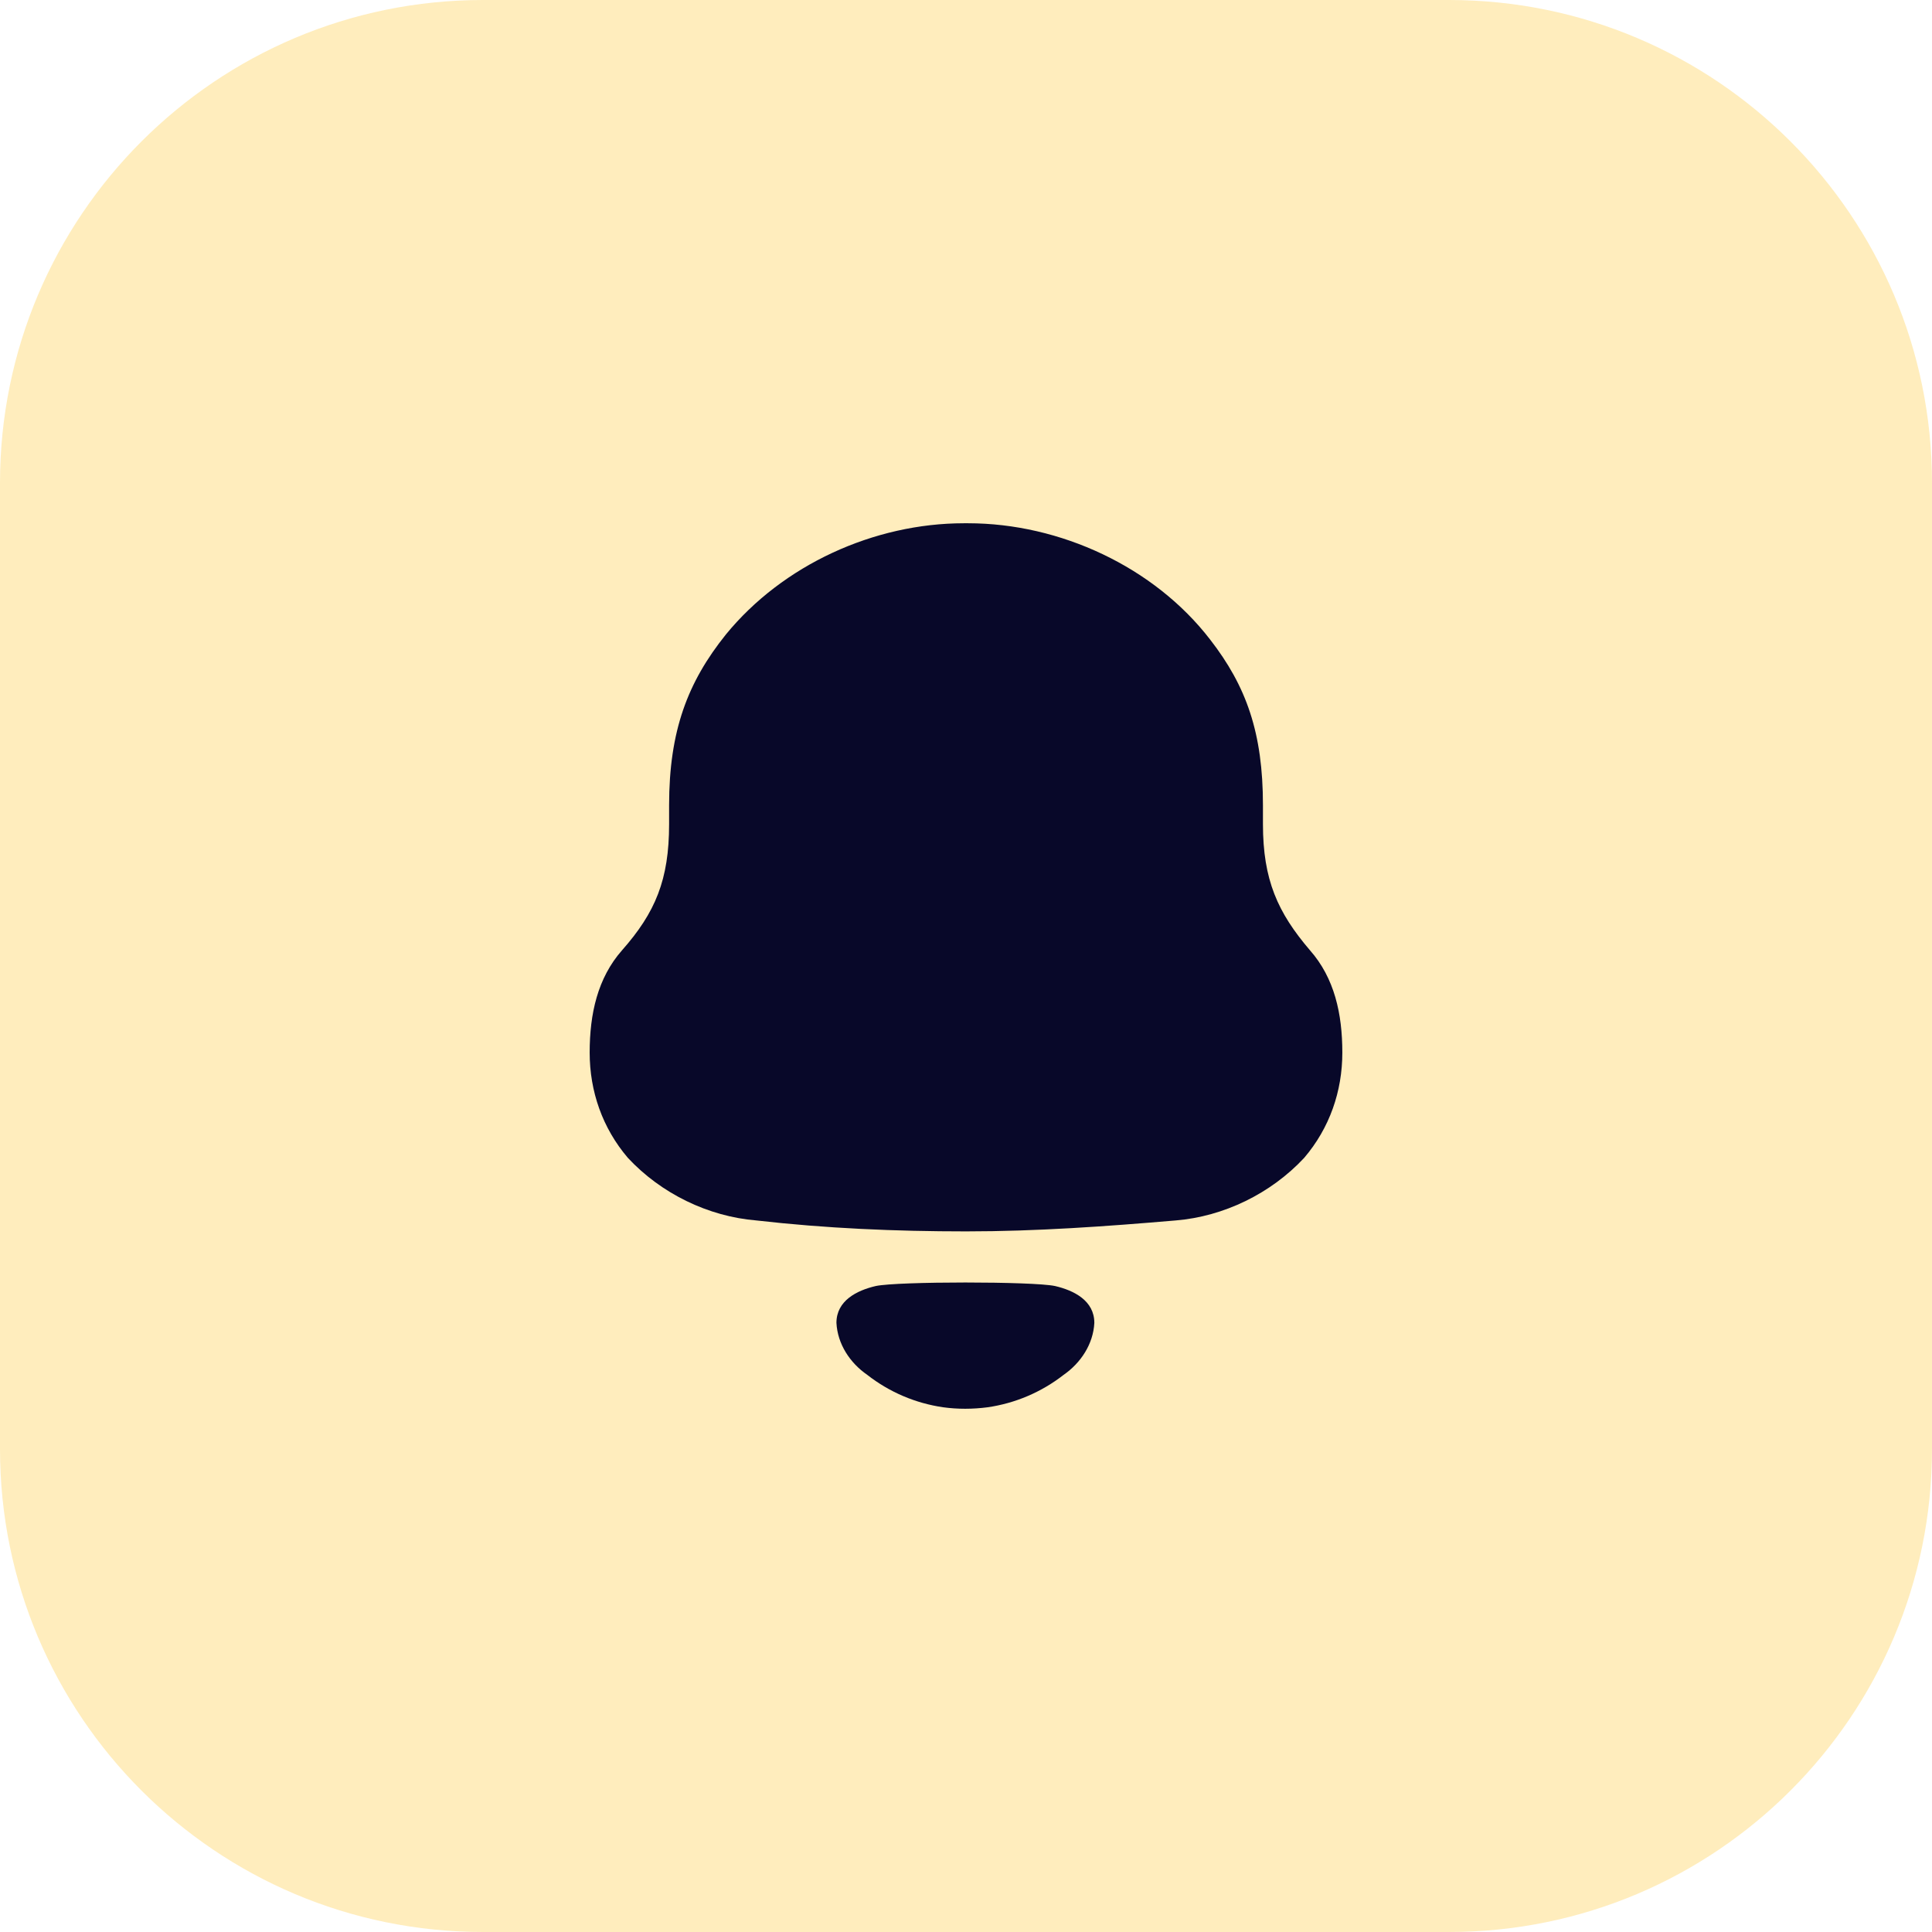
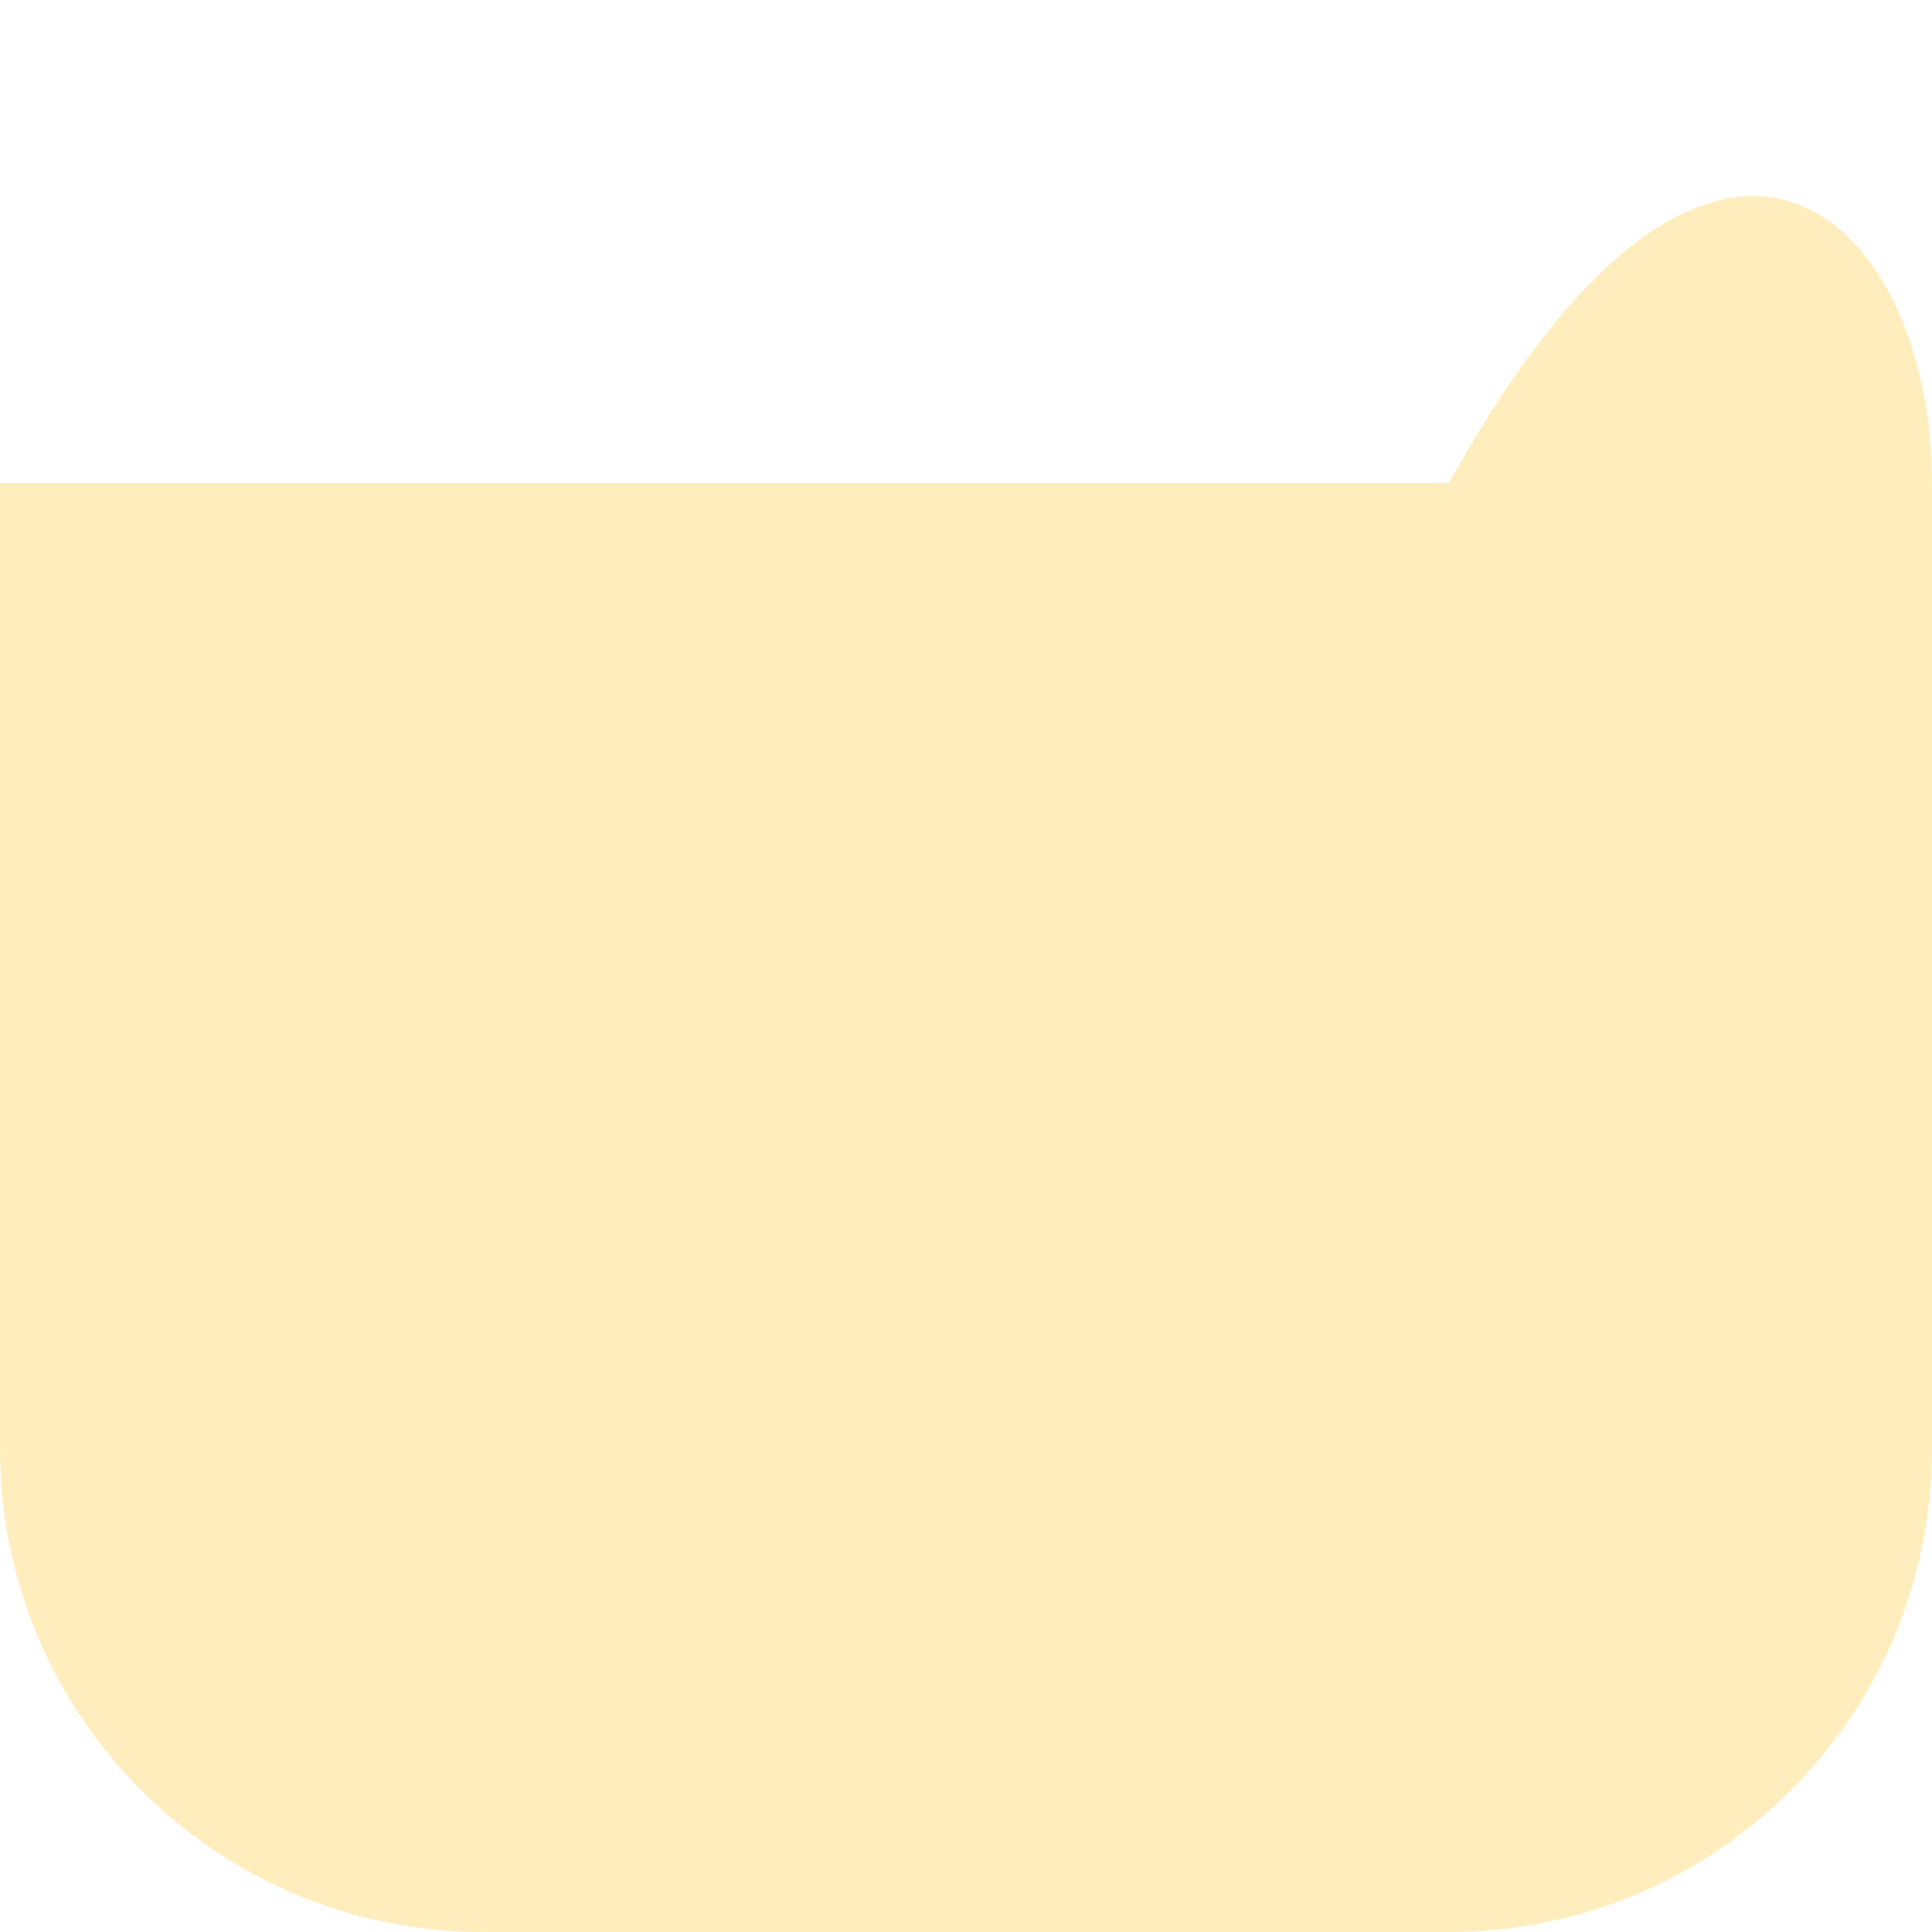
<svg xmlns="http://www.w3.org/2000/svg" width="80" height="80" viewBox="0 0 80 80" fill="none">
-   <path d="M0 20C0 8.954 8.954 0 20 0H60C71.046 0 80 8.954 80 20V60C80 71.046 71.046 80 60 80H20C8.954 80 0 71.046 0 60V20Z" fill="#FFC123" fill-opacity="0.3" />
-   <path fill-rule="evenodd" clip-rule="evenodd" d="M52.296 34.127C52.296 36.429 52.905 37.786 54.244 39.35C55.259 40.502 55.583 41.981 55.583 43.586C55.583 45.189 55.057 46.71 54.002 47.946C52.621 49.426 50.673 50.372 48.685 50.536C45.804 50.782 42.922 50.989 40.001 50.989C37.078 50.989 34.197 50.865 31.317 50.536C29.327 50.372 27.379 49.426 26 47.946C24.945 46.71 24.417 45.189 24.417 43.586C24.417 41.981 24.743 40.502 25.756 39.35C27.137 37.786 27.706 36.429 27.706 34.127V33.346C27.706 30.262 28.474 28.246 30.058 26.272C32.412 23.393 36.185 21.667 39.919 21.667H40.083C43.897 21.667 47.792 23.476 50.106 26.479C51.608 28.412 52.296 30.343 52.296 33.346V34.127ZM34.635 54.778C34.635 53.855 35.482 53.432 36.266 53.251C37.182 53.057 42.767 53.057 43.684 53.251C44.467 53.432 45.314 53.855 45.314 54.778C45.269 55.657 44.753 56.436 44.041 56.931C43.117 57.651 42.033 58.107 40.899 58.272C40.273 58.353 39.657 58.355 39.052 58.272C37.917 58.107 36.833 57.651 35.91 56.929C35.196 56.436 34.681 55.657 34.635 54.778Z" fill="#080829" />
+   <path d="M0 20H60C71.046 0 80 8.954 80 20V60C80 71.046 71.046 80 60 80H20C8.954 80 0 71.046 0 60V20Z" fill="#FFC123" fill-opacity="0.3" />
</svg>